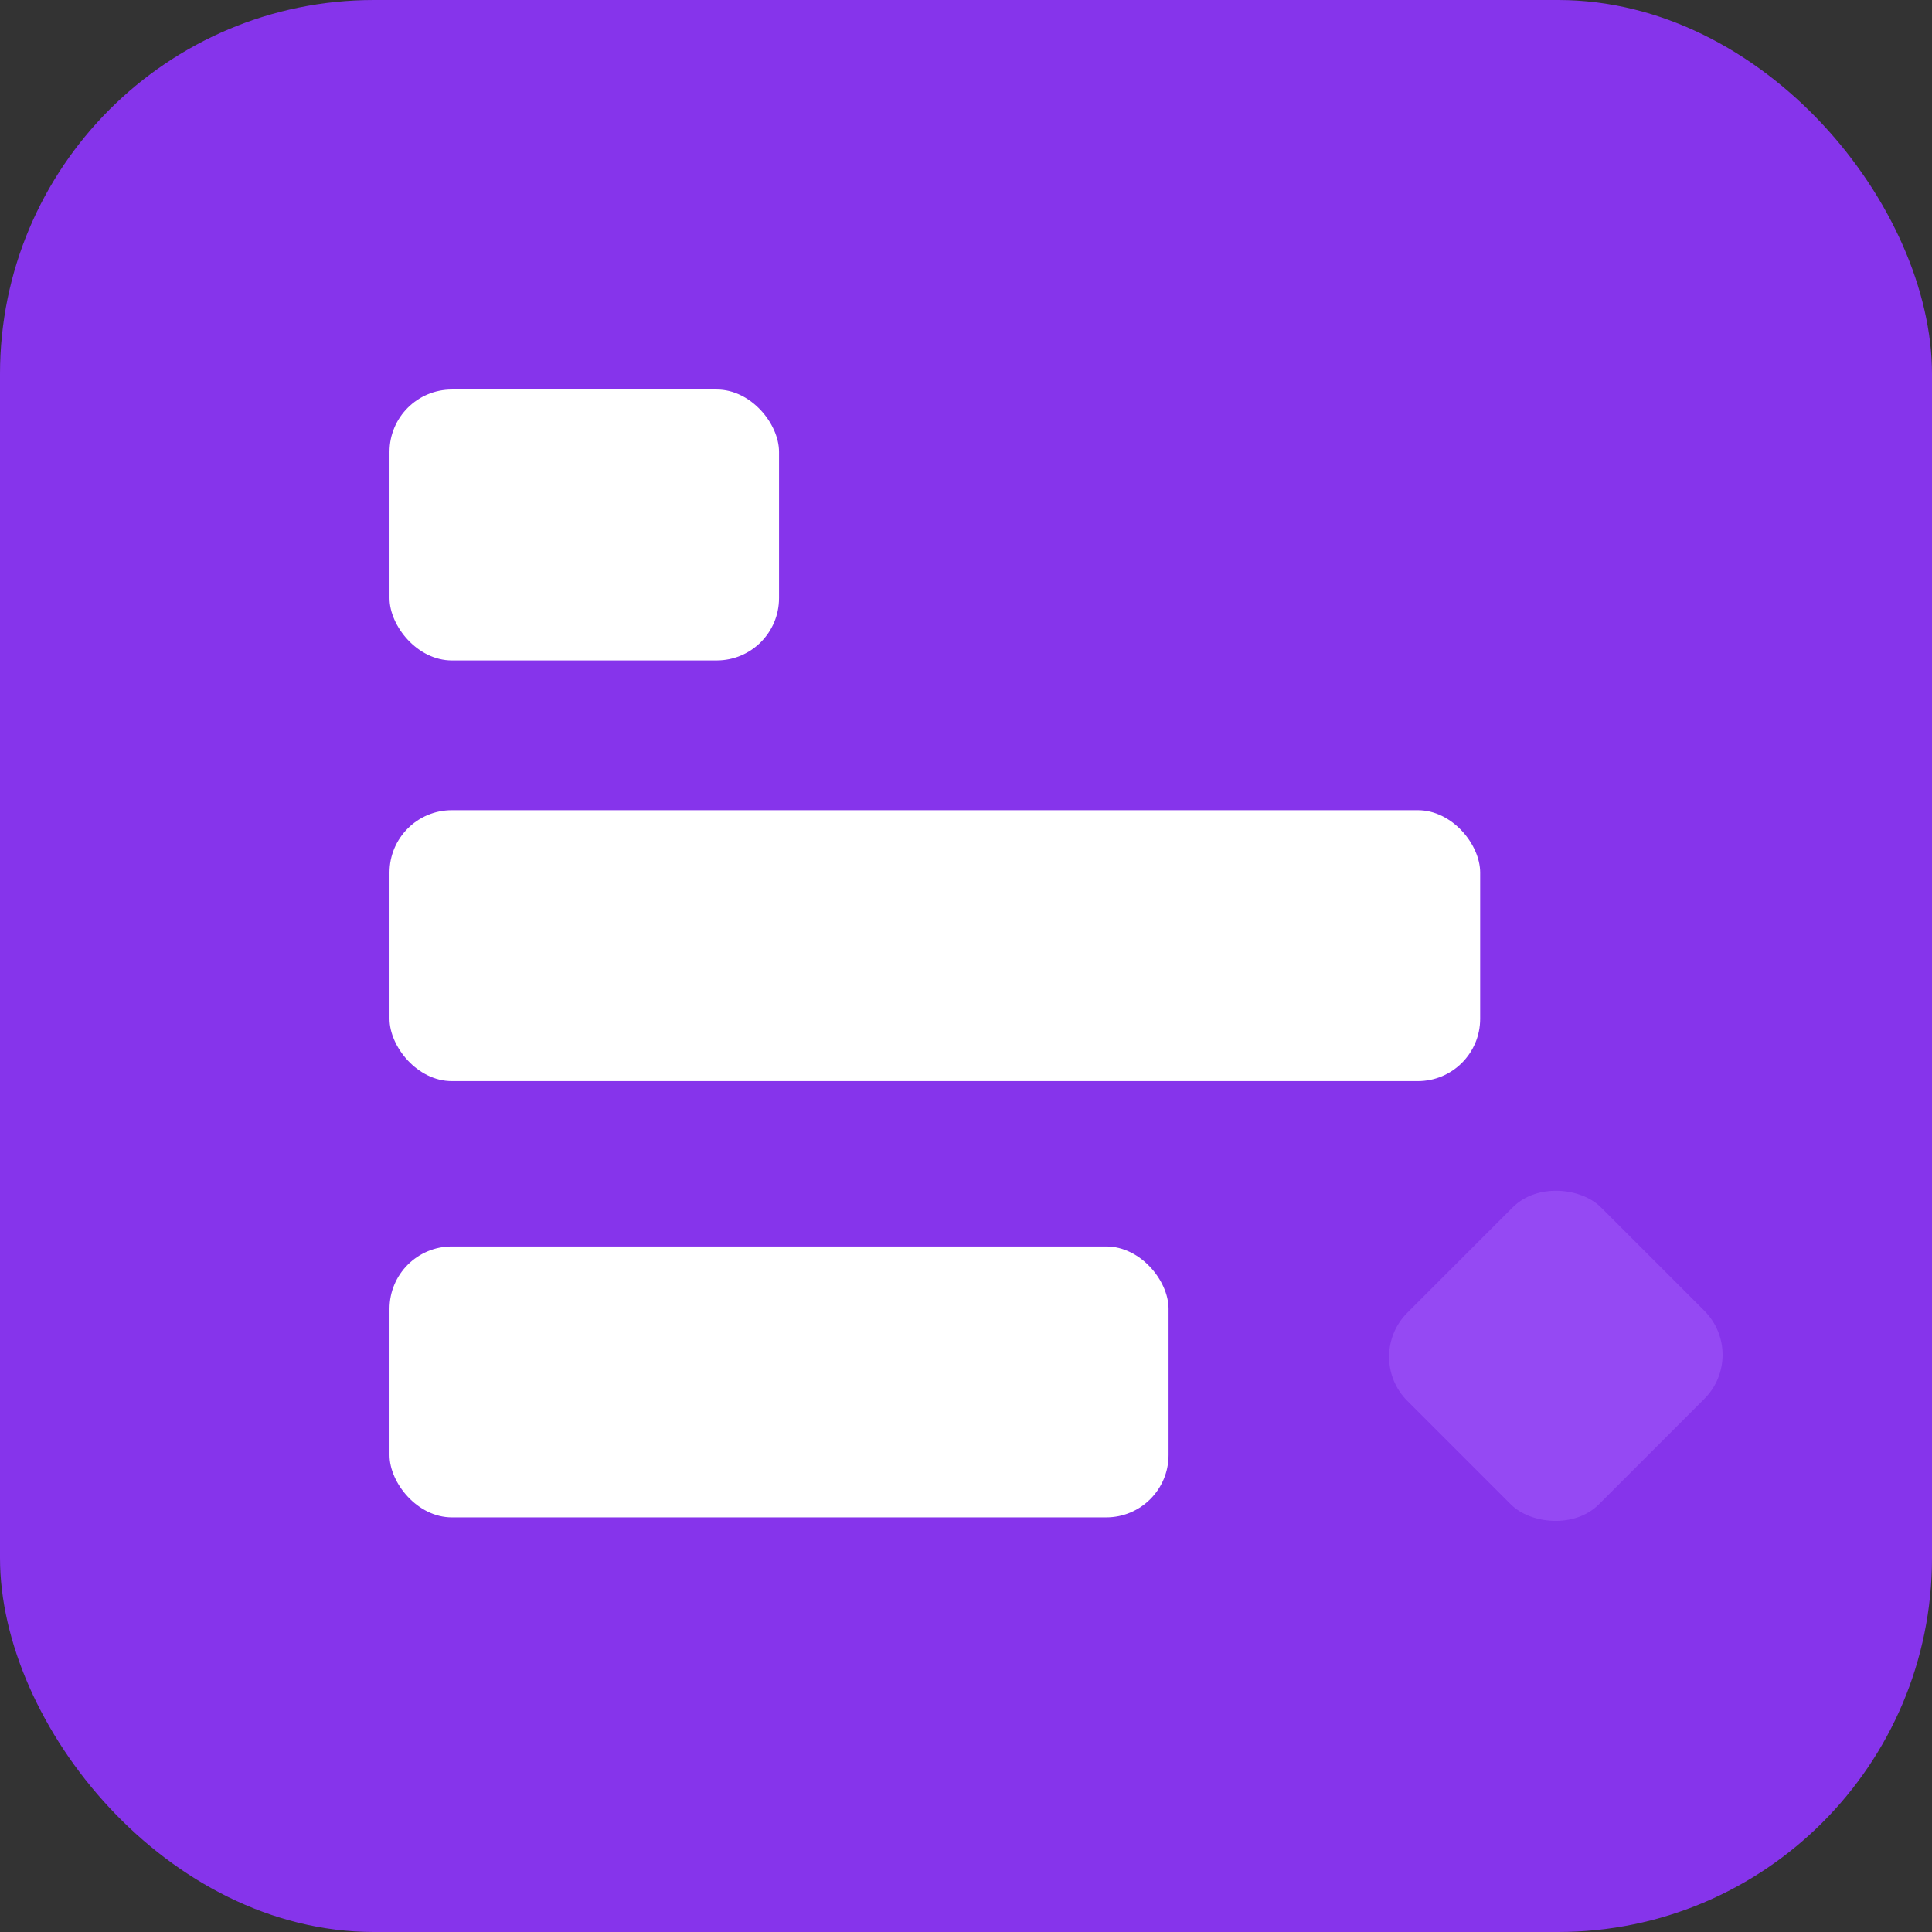
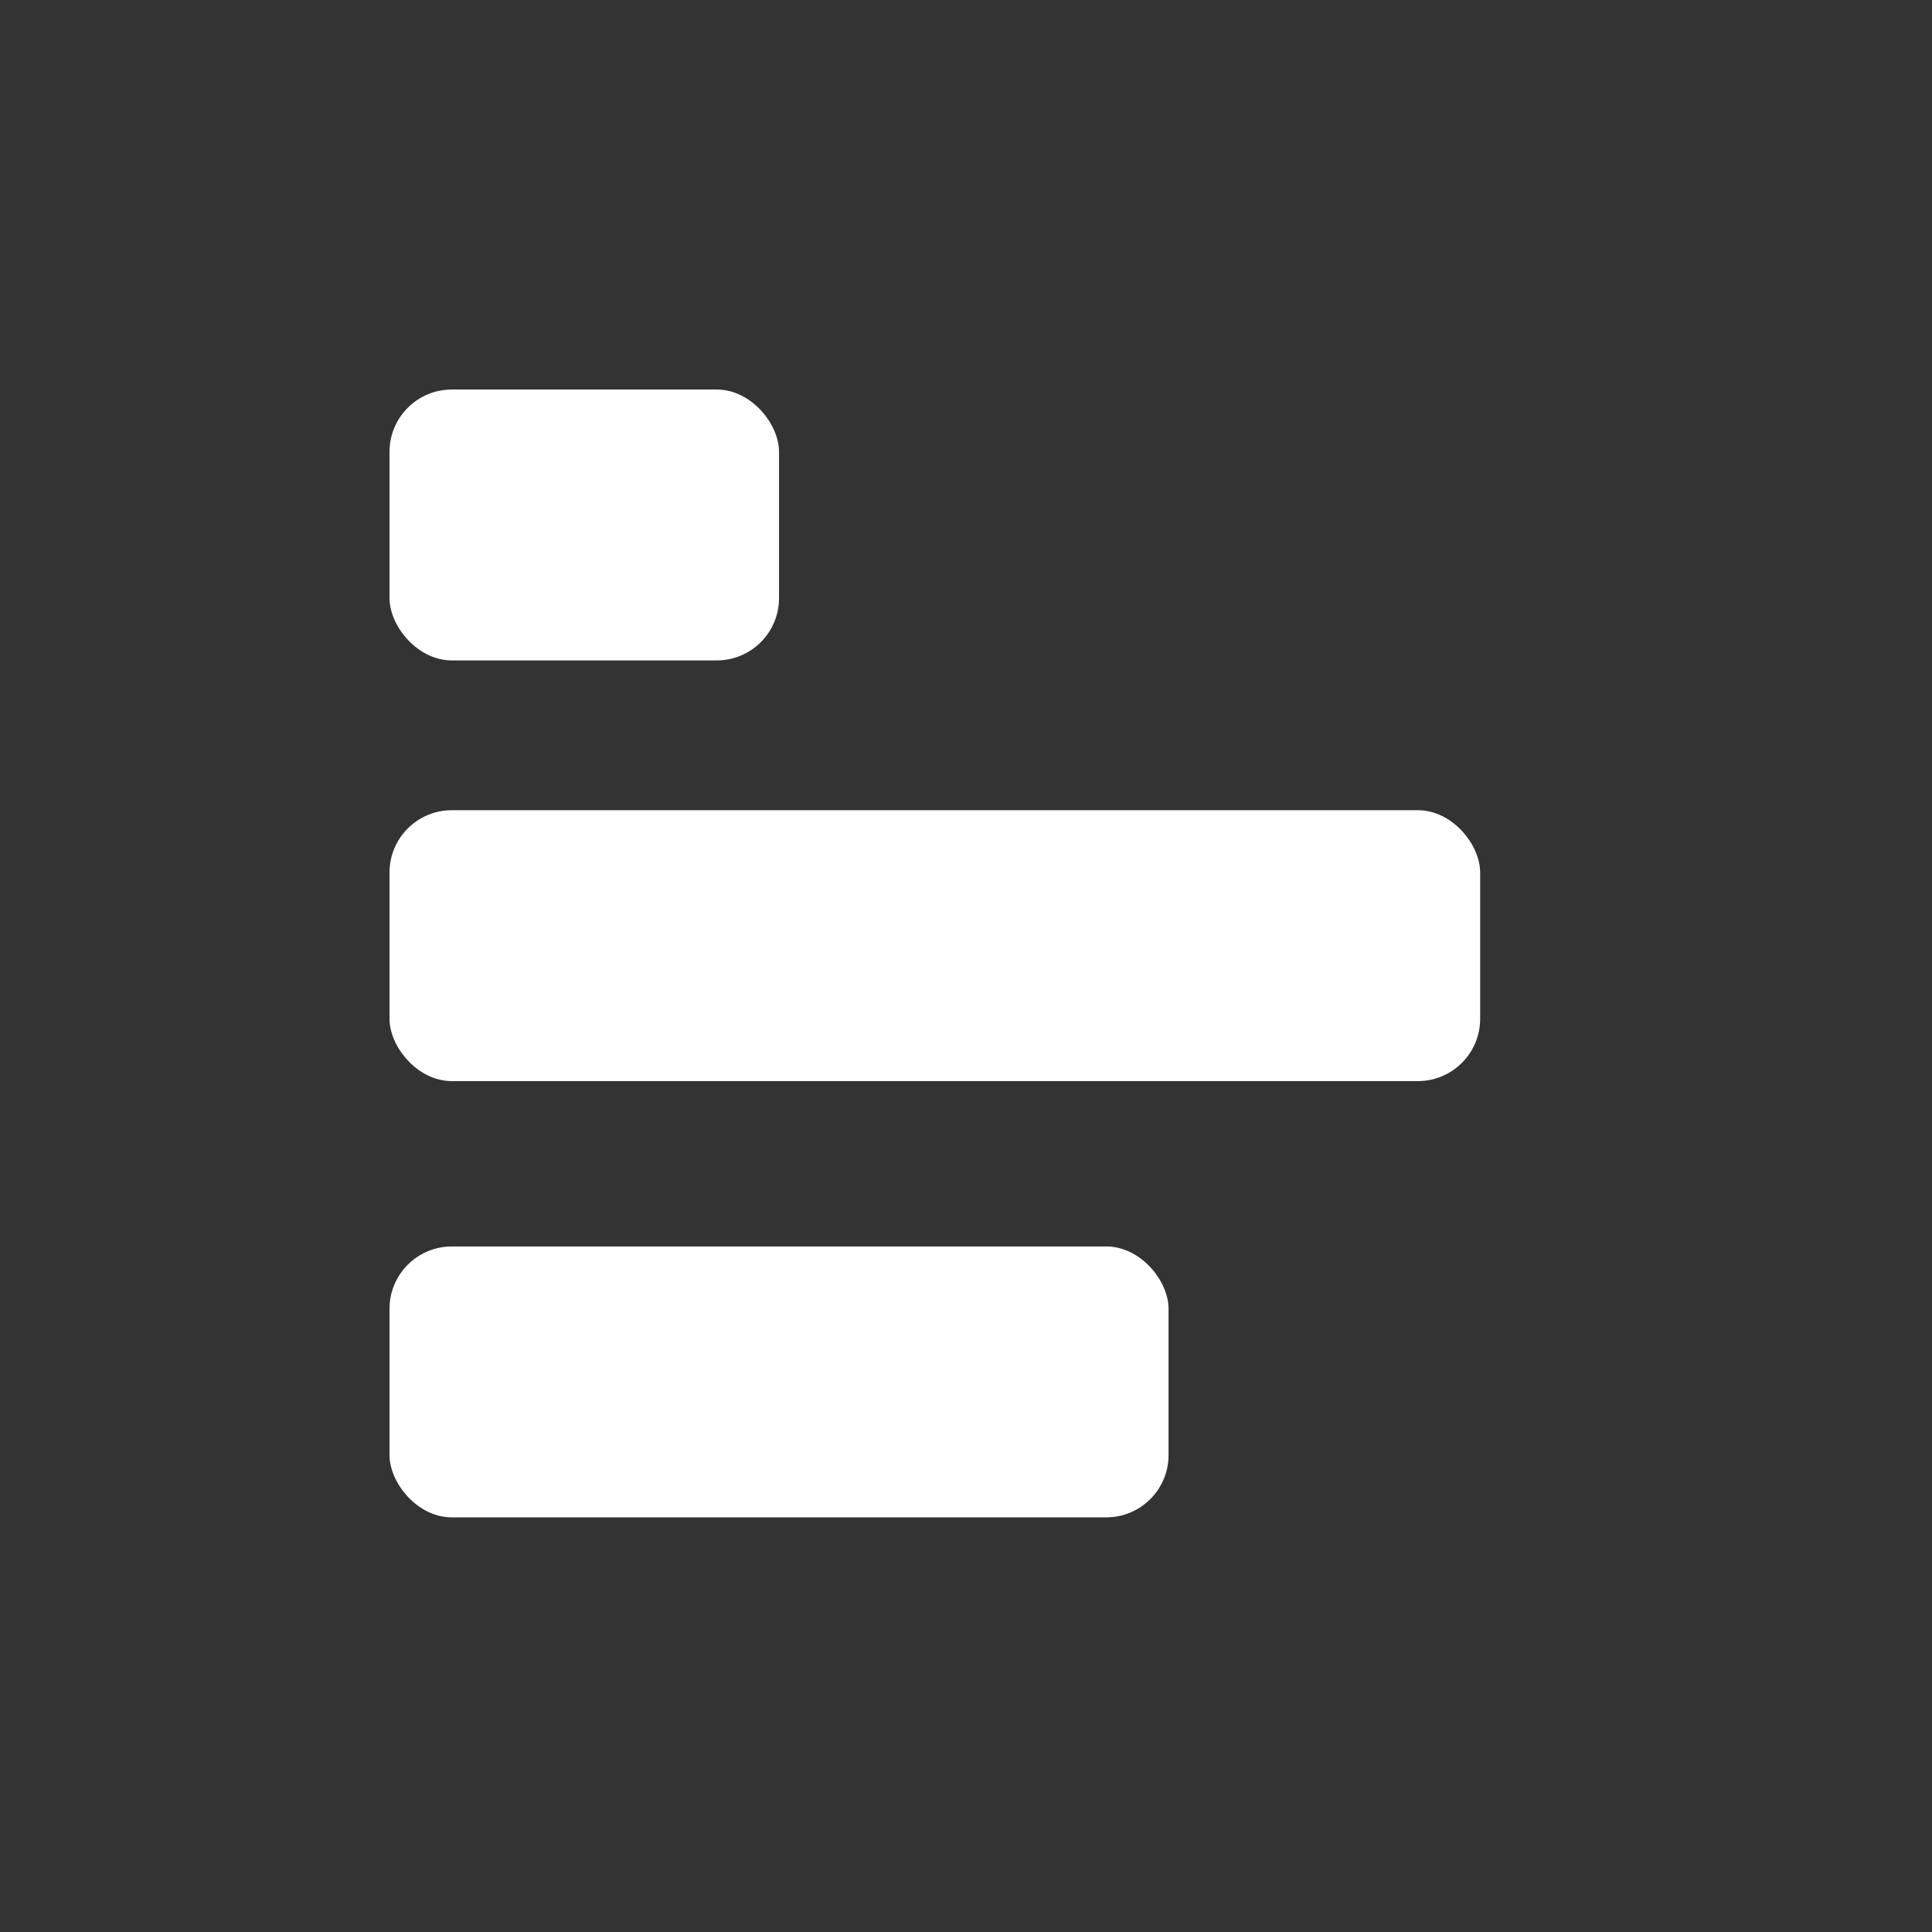
<svg xmlns="http://www.w3.org/2000/svg" width="400" height="400" viewBox="0 0 124 124" fill="none">
  <rect x="0" y="0" width="124" height="124" fill="#333333" stroke="none" />
-   <rect width="124" height="124" rx="24" fill="#8634eb" />
  <rect x="25" y="25" width="25" height="17.388" rx="4" fill="white" />
  <rect x="25" y="52" width="70" height="17.388" rx="4" fill="white" />
  <rect x="25" y="80" width="50" height="17.388" rx="4" fill="white" />
-   <rect opacity="0.4" x="81.133" y="89.72" width="17.569" height="17.388" rx="4" transform="rotate(-45 81.133 80.72)" fill="#ac69ff" />
</svg>